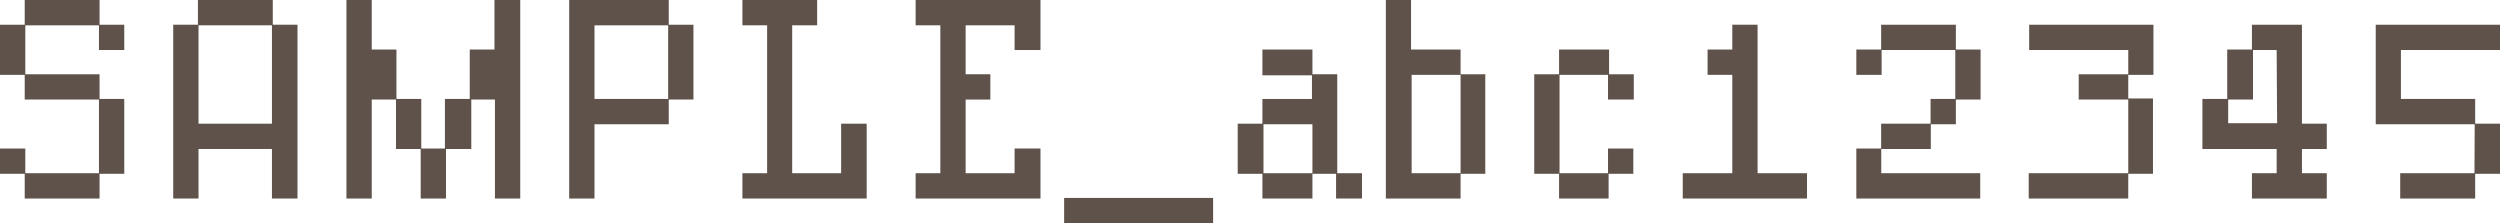
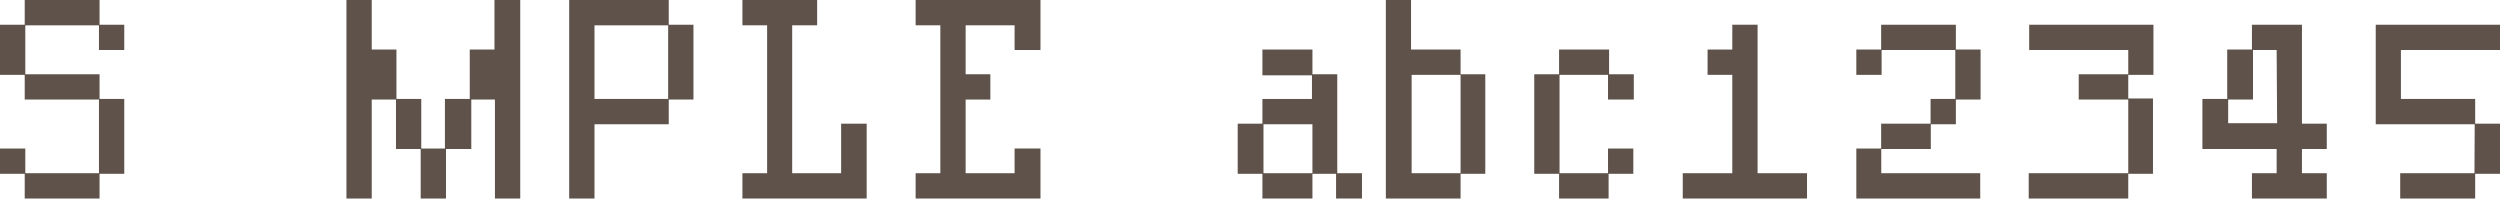
<svg xmlns="http://www.w3.org/2000/svg" viewBox="0 0 211.44 18.88">
  <defs>
    <style>.cls-1{fill:#5e524b;}</style>
  </defs>
  <g id="レイヤー_2" data-name="レイヤー 2">
    <g id="index.html">
      <path class="cls-1" d="M8.37,8.42H2.09V6.33H0V2.09H2.09V0H8.42V2.09h2.09V4.23H8.37V2.14H2.14V6.28H8.42V8.37h2.09V14.7H8.42v2.09H2.09V14.7H0V12.56H2.14v2.09H8.37Z" />
-       <path class="cls-1" d="M16.74,0h6.33V2.09h2.09v14.7H23V12.6H16.79v4.19H14.65V2.09h2.09ZM23,2.14H16.79v8.32H23Z" />
      <path class="cls-1" d="M41.86,16.79V8.42h-2V12.6H37.72v4.19H35.58V12.6H33.49V8.42H31.44v8.37H29.3V0h2.14V4.19h2.09V8.37h2.1v4.19h2V8.37h2.1V4.19h2.09V0H44V16.79Z" />
      <path class="cls-1" d="M56.56,10.51H50.28v6.28H48.14V0h8.42V2.09h2.09V8.42H56.56Zm-.05-8.37H50.28V8.37h6.23Z" />
      <path class="cls-1" d="M62.79,16.79V14.65h2.09V2.14H62.79V0h6.32V2.14H67V14.65h4.14V10.46H73.3v6.33Z" />
      <path class="cls-1" d="M77.44,16.79V14.65h2.09V2.14H77.44V0H88V4.23H85.81V2.14H81.67V6.28h2.09V8.42H81.67v6.23h4.14V12.56H88v4.23Z" />
-       <path class="cls-1" d="M90,18.88V16.74h12.6v2.14Z" />
      <path class="cls-1" d="M111,16.79h-4.23V14.7h-2.09V10.46h2.09V8.37h4.19v-2h-4.19V4.19H111V6.28h2.1v8.37h2.09v2.14H113V14.7h-2Zm0-6.28h-4.14v4.14h4.14Z" />
      <path class="cls-1" d="M123.53,16.79h-6.32V0h2.13V4.19h4.19V6.28h2.09V14.7h-2.09Zm0-10.46h-4.14v8.32h4.14Z" />
      <path class="cls-1" d="M131.86,16.79V14.7h-2.1V6.28h2.1V4.19h4.23V6.28h2.09V8.42H136V6.33H131.9v8.32H136V12.56h2.14V14.7h-2.09v2.09Z" />
      <path class="cls-1" d="M142.32,16.79V14.65h4.19V6.33h-2.09V4.19h2.09V2.09h2.14V14.65h4.18v2.14Z" />
      <path class="cls-1" d="M157,16.79V12.56h2.1v-2.1h4.18V8.37h2.09V4.23h-6.23v2.1H157V4.19h2.1V2.09h6.32v2.1h2.09V8.42h-2.09v2.09H163.3V12.6h-4.19v2.05h8.37v2.14Z" />
      <path class="cls-1" d="M180,4.23h-8.38V2.09h10.51V6.33H180v2h2.09V14.7H180v2.09h-8.42V14.65H180V8.42h-4.19V6.28H180Z" />
      <path class="cls-1" d="M190.46,2.09h4.23v8.37h2.1V12.6h-2.1v2.05h2.1v2.14h-6.33V14.65h2.09V12.6h-6.28V8.37h2.1V4.19h2.09Zm2.09,2.14h-2V8.42h-2.1v2h4.14Z" />
      <path class="cls-1" d="M209.3,10.51h-8.37V2.09h10.51V4.23h-8.38V8.37h6.28v2.09h2.1V14.7h-2.1v2.09H203V14.65h6.28Z" />
    </g>
  </g>
</svg>